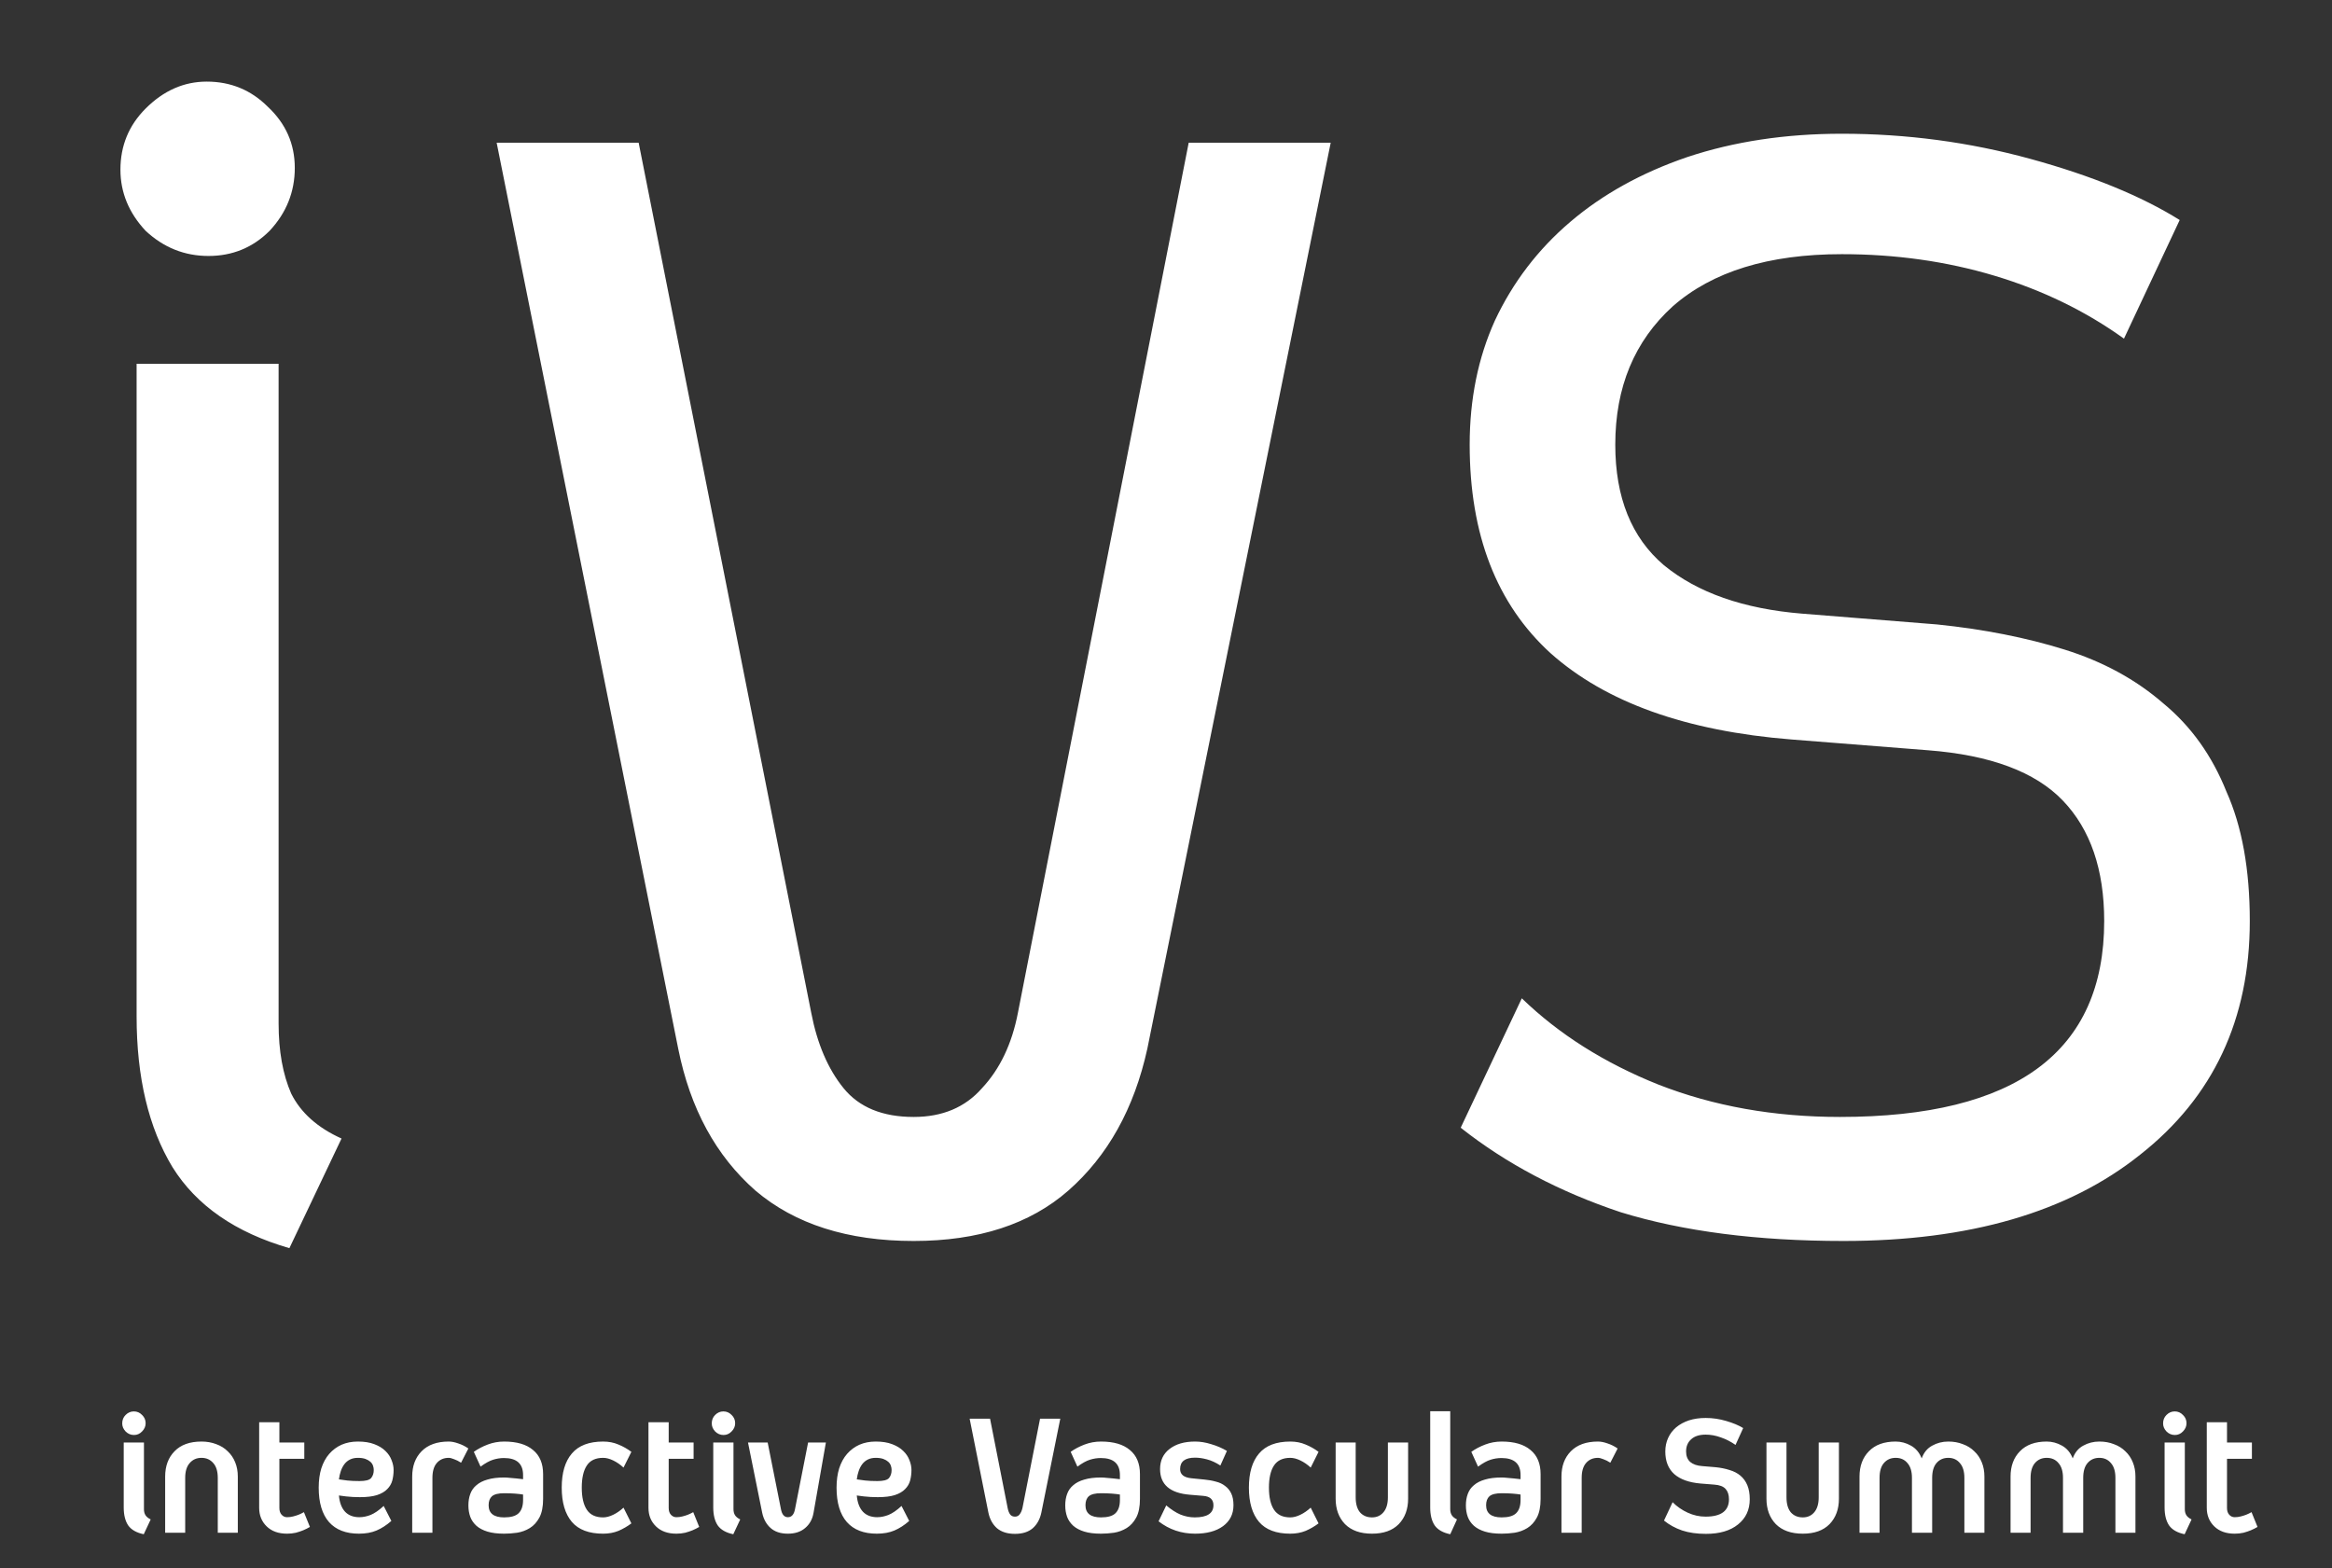
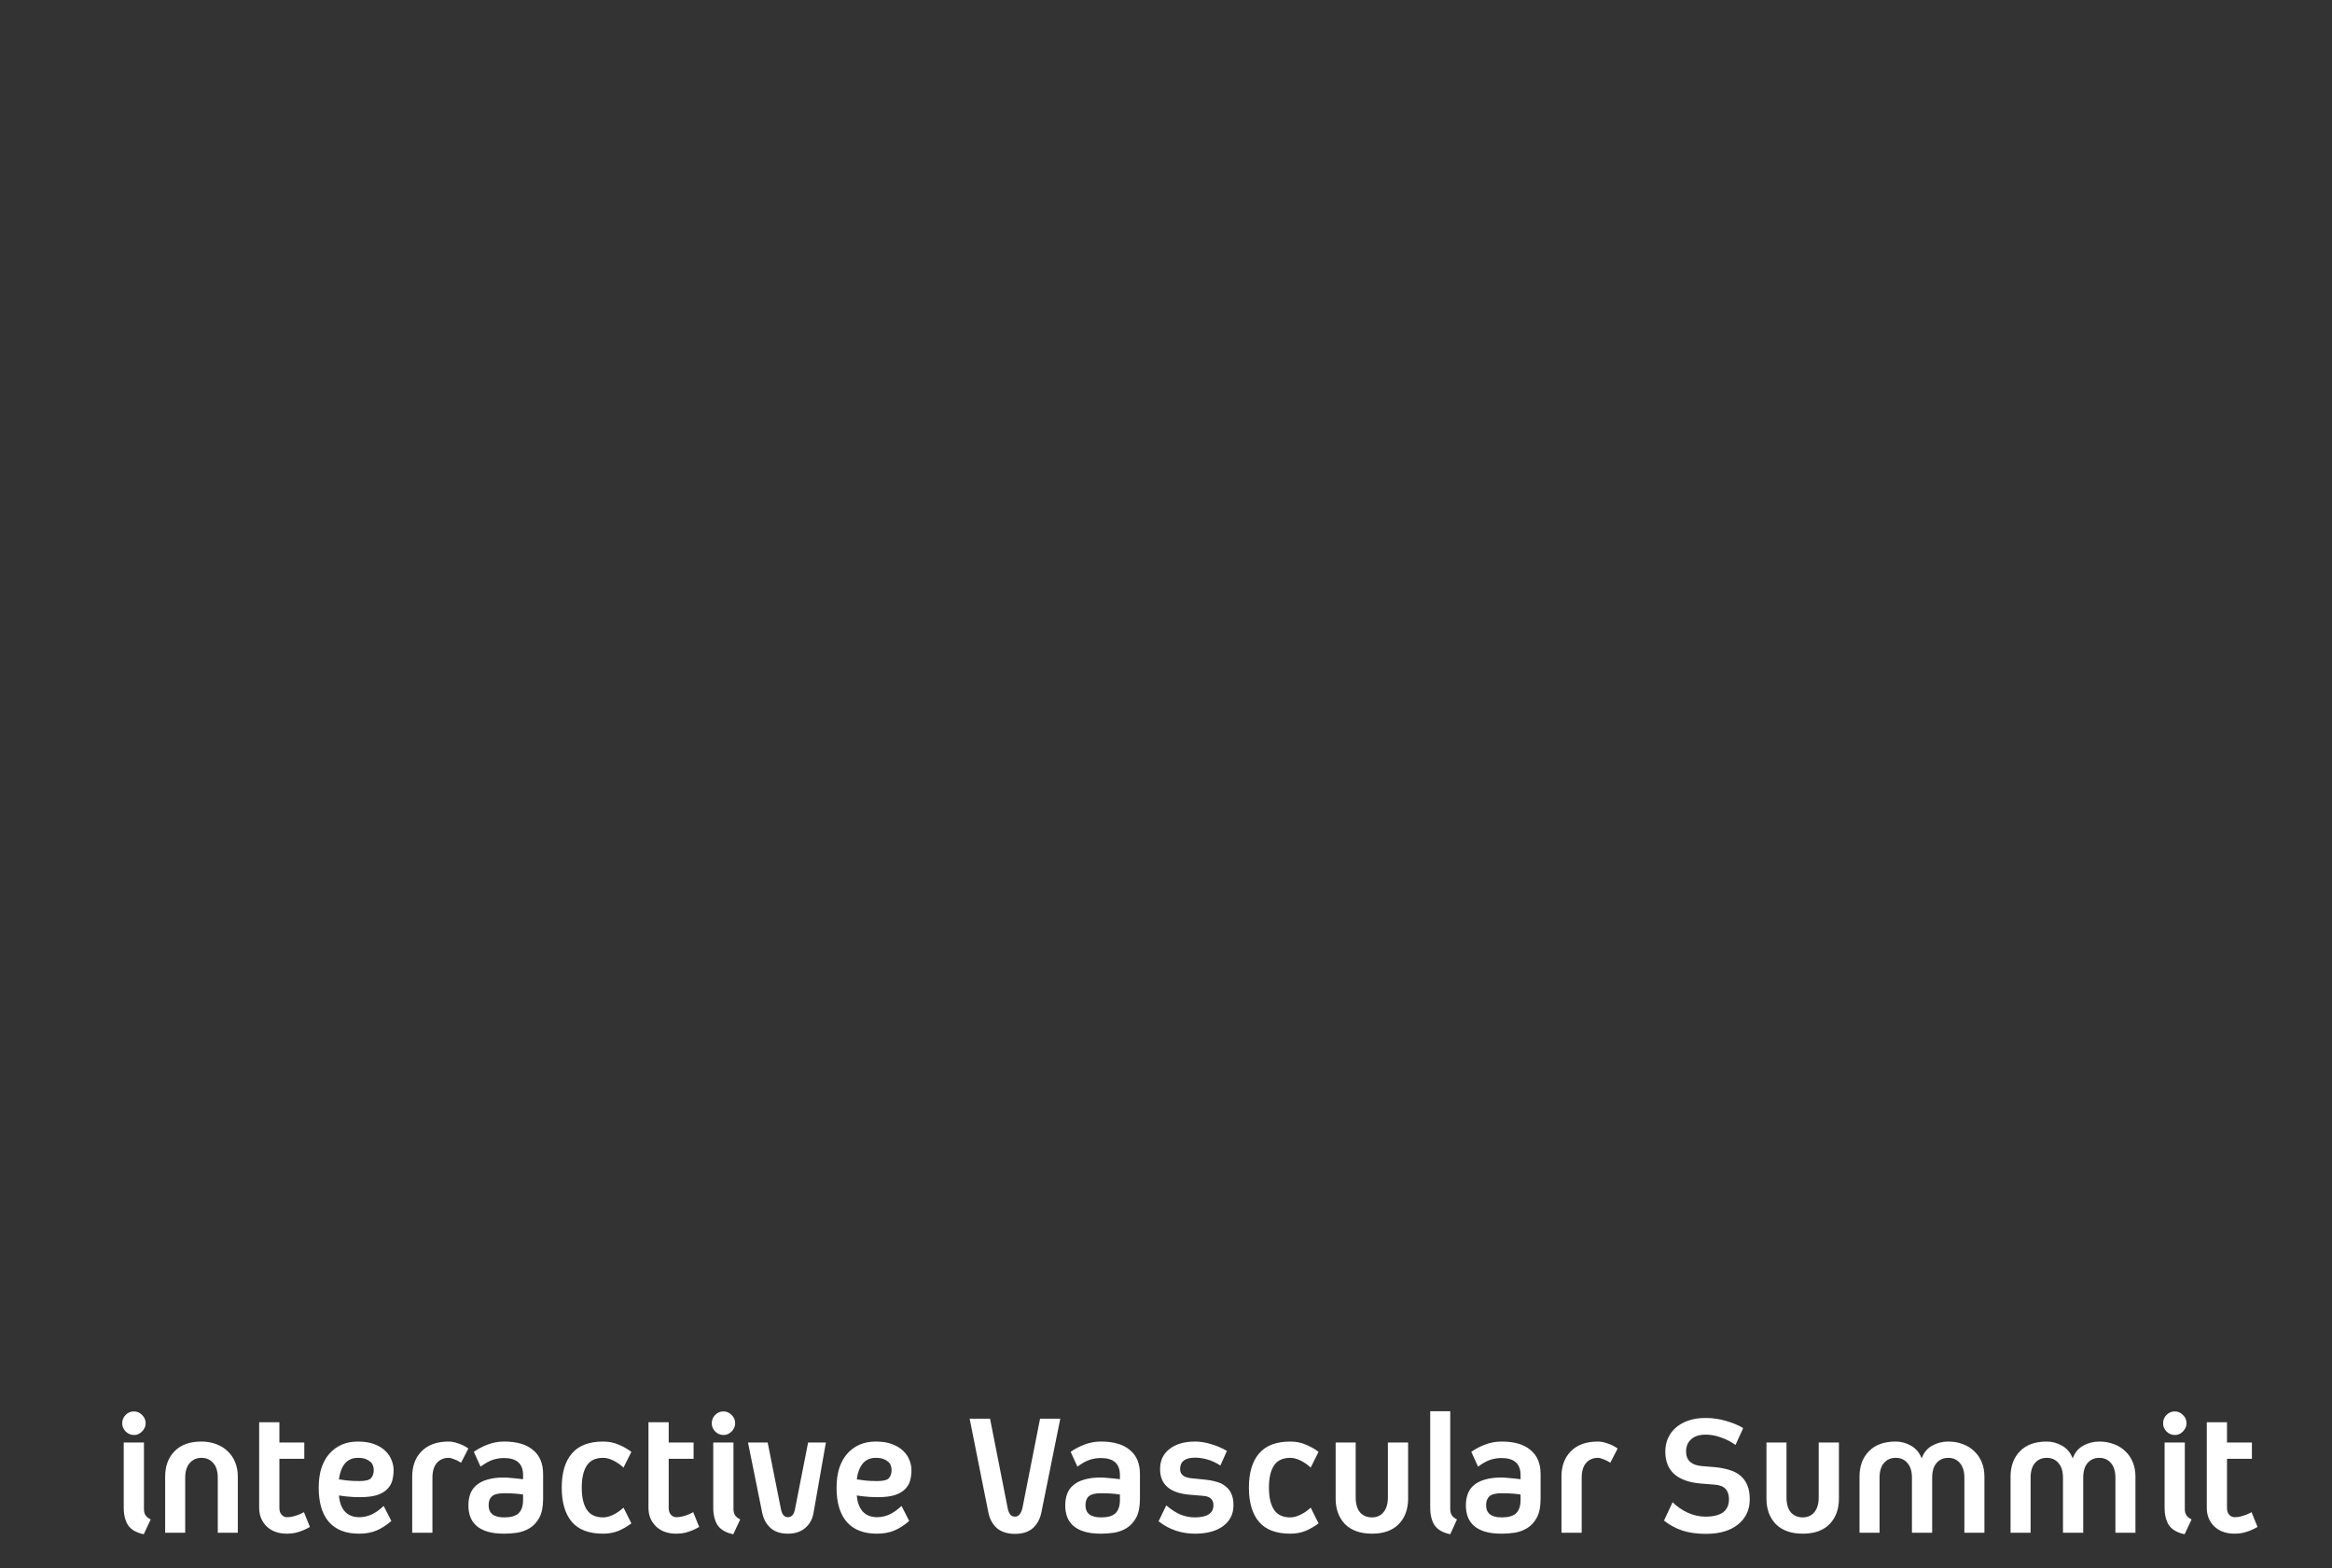
<svg xmlns="http://www.w3.org/2000/svg" width="345" height="232" viewBox="0 0 345 232" fill="none">
  <rect x="0" y="0" width="345" height="232" fill="#333333" stroke="none" />
-   <path d="M42.814 184.659C34.836 182.355 29.075 178.366 25.529 172.693C21.983 166.842 20.21 159.396 20.21 150.355V53.824H41.218V151.419C41.218 155.496 41.839 158.953 43.08 161.79C44.498 164.626 46.98 166.842 50.526 168.438L42.814 184.659ZM30.847 37.868C27.302 37.868 24.199 36.627 21.54 34.145C19.058 31.486 17.817 28.473 17.817 25.104C17.817 21.558 19.058 18.545 21.54 16.063C24.199 13.403 27.213 12.074 30.581 12.074C34.127 12.074 37.141 13.315 39.623 15.797C42.282 18.279 43.612 21.293 43.612 24.838C43.612 28.384 42.371 31.486 39.889 34.145C37.407 36.627 34.393 37.868 30.847 37.868ZM135.171 183.596C125.42 183.596 117.62 181.114 111.77 176.15C105.919 171.008 102.108 164.006 100.335 155.142L73.476 21.115H94.484L120.013 149.823C120.9 154.432 122.495 158.155 124.8 160.992C127.105 163.828 130.562 165.247 135.171 165.247C139.426 165.247 142.794 163.828 145.276 160.992C147.935 158.155 149.708 154.432 150.595 149.823L175.858 21.115H196.866L169.741 155.142C167.791 164.006 163.891 171.008 158.041 176.15C152.368 181.114 144.744 183.596 135.171 183.596ZM286.568 92.383C293.482 93.092 299.775 94.333 305.448 96.106C311.121 97.879 315.997 100.538 320.074 104.084C324.152 107.452 327.254 111.796 329.382 117.114C331.686 122.255 332.839 128.638 332.839 136.261C332.839 150.798 327.432 162.322 316.617 170.831C305.98 179.341 291.354 183.596 272.74 183.596C259.975 183.596 248.984 182.177 239.765 179.341C230.723 176.327 222.834 172.161 216.098 166.842L225.139 147.696C230.635 153.014 237.372 157.269 245.349 160.46C253.504 163.651 262.457 165.247 272.208 165.247C298.268 165.247 311.299 155.585 311.299 136.261C311.299 128.638 309.26 122.699 305.182 118.444C301.105 114.189 294.457 111.707 285.238 110.998L265.028 109.402C249.427 108.161 237.549 103.907 229.394 96.638C221.416 89.369 217.427 79.087 217.427 65.791C217.427 59.054 218.668 52.938 221.15 47.442C223.809 41.769 227.532 36.893 232.319 32.816C237.106 28.738 242.867 25.547 249.604 23.243C256.518 20.938 264.141 19.786 272.474 19.786C282.047 19.786 291.354 21.027 300.396 23.509C309.437 25.991 316.795 29.004 322.468 32.55L314.224 50.101C308.551 46.023 302.169 42.921 295.077 40.794C287.986 38.666 280.451 37.603 272.474 37.603C261.659 37.603 253.327 40.173 247.477 45.314C241.804 50.456 238.967 57.281 238.967 65.791C238.967 73.591 241.36 79.53 246.147 83.608C251.111 87.685 257.936 90.079 266.623 90.788L286.568 92.383Z" fill="white" />
  <path d="M21.268 226.983C20.197 226.761 19.43 226.327 18.969 225.681C18.525 225.016 18.304 224.13 18.304 223.021V213.409H21.296V223.271C21.296 223.622 21.369 223.917 21.517 224.157C21.665 224.397 21.923 224.61 22.293 224.794L21.268 226.983ZM19.827 212.301C19.347 212.301 18.932 212.126 18.581 211.775C18.248 211.424 18.082 211.027 18.082 210.584C18.082 210.085 18.248 209.669 18.581 209.337C18.932 208.986 19.338 208.811 19.8 208.811C20.28 208.811 20.686 208.986 21.018 209.337C21.369 209.669 21.545 210.076 21.545 210.556C21.545 211.018 21.369 211.424 21.018 211.775C20.686 212.126 20.289 212.301 19.827 212.301ZM29.808 213.271C30.602 213.271 31.332 213.4 31.997 213.658C32.662 213.898 33.225 214.249 33.687 214.711C34.167 215.154 34.536 215.699 34.795 216.345C35.053 216.973 35.182 217.675 35.182 218.451V226.761H32.218V218.645C32.218 217.684 31.997 216.955 31.553 216.456C31.11 215.939 30.529 215.681 29.808 215.681C29.088 215.681 28.506 215.939 28.063 216.456C27.62 216.955 27.398 217.684 27.398 218.645V226.761H24.434V218.451C24.434 216.899 24.896 215.653 25.819 214.711C26.743 213.751 28.072 213.271 29.808 213.271ZM42.469 226.9C41.195 226.9 40.188 226.54 39.45 225.819C38.711 225.099 38.342 224.185 38.342 223.077V210.417H41.333V213.409H45.018V215.819H41.333V223.105C41.333 223.529 41.444 223.862 41.666 224.102C41.888 224.342 42.155 224.462 42.469 224.462C42.783 224.462 43.079 224.425 43.356 224.351C43.651 224.277 43.919 224.194 44.159 224.102C44.436 223.991 44.704 223.862 44.962 223.714L45.849 225.902C45.535 226.087 45.202 226.253 44.852 226.401C44.538 226.53 44.178 226.65 43.771 226.761C43.365 226.854 42.931 226.9 42.469 226.9ZM57.898 225.016C57.178 225.644 56.449 226.115 55.71 226.429C54.971 226.743 54.103 226.9 53.106 226.9C51.167 226.9 49.69 226.327 48.674 225.182C47.658 224.019 47.15 222.32 47.15 220.085C47.15 219.014 47.28 218.063 47.538 217.232C47.815 216.382 48.203 215.671 48.702 215.099C49.219 214.508 49.828 214.055 50.53 213.741C51.25 213.428 52.053 213.271 52.94 213.271C53.9 213.271 54.713 213.4 55.378 213.658C56.061 213.917 56.606 214.249 57.012 214.656C57.437 215.062 57.742 215.514 57.926 216.013C58.129 216.512 58.231 217.001 58.231 217.481C58.231 218.017 58.166 218.534 58.037 219.032C57.908 219.513 57.658 219.937 57.289 220.307C56.938 220.676 56.43 220.972 55.766 221.193C55.119 221.396 54.279 221.498 53.245 221.498C52.894 221.498 52.543 221.489 52.192 221.47C51.841 221.452 51.509 221.424 51.195 221.387C50.844 221.35 50.493 221.304 50.142 221.249C50.234 222.301 50.539 223.105 51.056 223.659C51.573 224.194 52.275 224.462 53.161 224.462C53.697 224.462 54.251 224.351 54.824 224.13C55.415 223.889 56.061 223.446 56.763 222.8L57.898 225.016ZM52.94 215.681C52.497 215.681 52.109 215.764 51.776 215.93C51.444 216.096 51.167 216.327 50.945 216.622C50.724 216.918 50.548 217.26 50.419 217.647C50.29 218.017 50.197 218.423 50.142 218.866C50.456 218.922 50.862 218.977 51.361 219.032C51.878 219.088 52.487 219.116 53.189 219.116C54.076 219.116 54.648 218.968 54.907 218.672C55.165 218.358 55.295 217.961 55.295 217.481C55.295 217.26 55.258 217.047 55.184 216.844C55.11 216.622 54.981 216.429 54.796 216.262C54.611 216.096 54.371 215.958 54.076 215.847C53.78 215.736 53.402 215.681 52.94 215.681ZM68.212 216.401C67.843 216.161 67.492 215.985 67.159 215.875C66.845 215.745 66.587 215.681 66.384 215.681C65.645 215.681 65.054 215.939 64.611 216.456C64.186 216.955 63.974 217.684 63.974 218.645V226.761H60.982V218.451C60.982 216.899 61.444 215.653 62.367 214.711C63.309 213.751 64.648 213.271 66.384 213.271C66.808 213.271 67.279 213.363 67.796 213.548C68.314 213.714 68.812 213.963 69.292 214.296L68.212 216.401ZM74.587 226.9C73.608 226.9 72.786 226.798 72.121 226.595C71.456 226.392 70.912 226.106 70.487 225.736C70.062 225.348 69.757 224.905 69.573 224.407C69.388 223.889 69.296 223.326 69.296 222.717C69.296 222.089 69.388 221.526 69.573 221.027C69.757 220.51 70.062 220.076 70.487 219.725C70.912 219.356 71.456 219.079 72.121 218.894C72.786 218.691 73.608 218.589 74.587 218.589C74.845 218.589 75.132 218.608 75.445 218.645C75.778 218.663 76.092 218.691 76.387 218.728C76.72 218.765 77.052 218.802 77.385 218.839V218.229C77.385 216.549 76.443 215.708 74.559 215.708C74.023 215.708 73.488 215.791 72.952 215.958C72.417 216.124 71.798 216.465 71.096 216.983L70.099 214.794C70.69 214.369 71.373 214.009 72.149 213.714C72.925 213.418 73.737 213.271 74.587 213.271C76.452 213.271 77.874 213.686 78.853 214.517C79.85 215.33 80.349 216.521 80.349 218.091V221.747C80.349 222.911 80.164 223.834 79.795 224.517C79.425 225.201 78.954 225.718 78.382 226.069C77.809 226.42 77.181 226.65 76.498 226.761C75.833 226.854 75.196 226.9 74.587 226.9ZM74.587 224.49C75.584 224.49 76.295 224.287 76.72 223.88C77.163 223.455 77.385 222.8 77.385 221.913V221.11C77.071 221.055 76.674 221.009 76.193 220.972C75.713 220.935 75.178 220.916 74.587 220.916C73.737 220.916 73.137 221.064 72.786 221.359C72.454 221.655 72.287 222.098 72.287 222.689C72.287 223.889 73.054 224.49 74.587 224.49ZM83.103 220.085C83.103 217.887 83.601 216.207 84.599 215.043C85.596 213.862 87.138 213.271 89.225 213.271C90.056 213.271 90.813 213.418 91.496 213.714C92.18 213.991 92.817 214.351 93.408 214.794L92.244 217.121C91.764 216.678 91.256 216.327 90.721 216.068C90.185 215.81 89.686 215.681 89.225 215.681C88.117 215.681 87.313 216.059 86.815 216.816C86.316 217.574 86.067 218.663 86.067 220.085C86.067 221.507 86.316 222.597 86.815 223.354C87.313 224.111 88.117 224.49 89.225 224.49C89.686 224.49 90.185 224.36 90.721 224.102C91.256 223.843 91.764 223.492 92.244 223.049L93.408 225.376C92.817 225.819 92.18 226.189 91.496 226.484C90.813 226.761 90.056 226.9 89.225 226.9C87.138 226.9 85.596 226.318 84.599 225.155C83.601 223.973 83.103 222.283 83.103 220.085ZM100.063 226.9C98.789 226.9 97.783 226.54 97.044 225.819C96.305 225.099 95.936 224.185 95.936 223.077V210.417H98.928V213.409H102.612V215.819H98.928V223.105C98.928 223.529 99.038 223.862 99.26 224.102C99.482 224.342 99.749 224.462 100.063 224.462C100.377 224.462 100.673 224.425 100.95 224.351C101.245 224.277 101.513 224.194 101.753 224.102C102.03 223.991 102.298 223.862 102.557 223.714L103.443 225.902C103.129 226.087 102.797 226.253 102.446 226.401C102.132 226.53 101.772 226.65 101.365 226.761C100.959 226.854 100.525 226.9 100.063 226.9ZM108.484 226.983C107.413 226.761 106.647 226.327 106.185 225.681C105.742 225.016 105.52 224.13 105.52 223.021V213.409H108.512V223.271C108.512 223.622 108.586 223.917 108.734 224.157C108.881 224.397 109.14 224.61 109.509 224.794L108.484 226.983ZM107.044 212.301C106.564 212.301 106.148 212.126 105.797 211.775C105.465 211.424 105.299 211.027 105.299 210.584C105.299 210.085 105.465 209.669 105.797 209.337C106.148 208.986 106.554 208.811 107.016 208.811C107.496 208.811 107.902 208.986 108.235 209.337C108.586 209.669 108.761 210.076 108.761 210.556C108.761 211.018 108.586 211.424 108.235 211.775C107.902 212.126 107.505 212.301 107.044 212.301ZM116.56 226.9C115.489 226.9 114.64 226.623 114.012 226.069C113.384 225.515 112.968 224.767 112.765 223.825L110.66 213.409H113.569L115.535 223.271C115.683 224.065 116.025 224.462 116.56 224.462C117.114 224.462 117.465 224.065 117.613 223.271L119.552 213.409H122.184L120.355 223.825C120.189 224.767 119.774 225.515 119.109 226.069C118.462 226.623 117.613 226.9 116.56 226.9ZM134.51 225.016C133.79 225.644 133.061 226.115 132.322 226.429C131.583 226.743 130.715 226.9 129.718 226.9C127.779 226.9 126.302 226.327 125.286 225.182C124.27 224.019 123.762 222.32 123.762 220.085C123.762 219.014 123.892 218.063 124.15 217.232C124.427 216.382 124.815 215.671 125.314 215.099C125.831 214.508 126.44 214.055 127.142 213.741C127.862 213.428 128.665 213.271 129.552 213.271C130.512 213.271 131.325 213.4 131.99 213.658C132.673 213.917 133.218 214.249 133.624 214.656C134.049 215.062 134.353 215.514 134.538 216.013C134.741 216.512 134.843 217.001 134.843 217.481C134.843 218.017 134.778 218.534 134.649 219.032C134.52 219.513 134.27 219.937 133.901 220.307C133.55 220.676 133.042 220.972 132.377 221.193C131.731 221.396 130.891 221.498 129.857 221.498C129.506 221.498 129.155 221.489 128.804 221.47C128.453 221.452 128.121 221.424 127.807 221.387C127.456 221.35 127.105 221.304 126.754 221.249C126.846 222.301 127.151 223.105 127.668 223.659C128.185 224.194 128.887 224.462 129.773 224.462C130.309 224.462 130.863 224.351 131.436 224.13C132.027 223.889 132.673 223.446 133.375 222.8L134.51 225.016ZM129.552 215.681C129.109 215.681 128.721 215.764 128.388 215.93C128.056 216.096 127.779 216.327 127.557 216.622C127.336 216.918 127.16 217.26 127.031 217.647C126.902 218.017 126.809 218.423 126.754 218.866C127.068 218.922 127.474 218.977 127.973 219.032C128.49 219.088 129.099 219.116 129.801 219.116C130.688 219.116 131.26 218.968 131.519 218.672C131.777 218.358 131.906 217.961 131.906 217.481C131.906 217.26 131.87 217.047 131.796 216.844C131.722 216.622 131.593 216.429 131.408 216.262C131.223 216.096 130.983 215.958 130.688 215.847C130.392 215.736 130.014 215.681 129.552 215.681ZM150.155 226.927C149.047 226.927 148.16 226.65 147.496 226.096C146.849 225.524 146.424 224.748 146.221 223.769L143.451 209.891H146.471L149.074 223.105C149.148 223.492 149.268 223.806 149.435 224.046C149.601 224.268 149.841 224.379 150.155 224.379C150.45 224.379 150.681 224.268 150.847 224.046C151.032 223.806 151.171 223.492 151.263 223.105L153.867 209.891H156.859L154.061 223.769C153.858 224.748 153.433 225.524 152.786 226.096C152.14 226.65 151.263 226.927 150.155 226.927ZM162.885 226.9C161.906 226.9 161.085 226.798 160.42 226.595C159.755 226.392 159.21 226.106 158.785 225.736C158.361 225.348 158.056 224.905 157.871 224.407C157.687 223.889 157.594 223.326 157.594 222.717C157.594 222.089 157.687 221.526 157.871 221.027C158.056 220.51 158.361 220.076 158.785 219.725C159.21 219.356 159.755 219.079 160.42 218.894C161.085 218.691 161.906 218.589 162.885 218.589C163.144 218.589 163.43 218.608 163.744 218.645C164.076 218.663 164.39 218.691 164.686 218.728C165.018 218.765 165.351 218.802 165.683 218.839V218.229C165.683 216.549 164.741 215.708 162.857 215.708C162.322 215.708 161.786 215.791 161.251 215.958C160.715 216.124 160.097 216.465 159.395 216.983L158.398 214.794C158.989 214.369 159.672 214.009 160.447 213.714C161.223 213.418 162.036 213.271 162.885 213.271C164.75 213.271 166.172 213.686 167.151 214.517C168.148 215.33 168.647 216.521 168.647 218.091V221.747C168.647 222.911 168.462 223.834 168.093 224.517C167.724 225.201 167.253 225.718 166.68 226.069C166.108 226.42 165.48 226.65 164.797 226.761C164.132 226.854 163.495 226.9 162.885 226.9ZM162.885 224.49C163.882 224.49 164.593 224.287 165.018 223.88C165.461 223.455 165.683 222.8 165.683 221.913V221.11C165.369 221.055 164.972 221.009 164.492 220.972C164.012 220.935 163.476 220.916 162.885 220.916C162.036 220.916 161.435 221.064 161.085 221.359C160.752 221.655 160.586 222.098 160.586 222.689C160.586 223.889 161.352 224.49 162.885 224.49ZM178.188 218.894C178.798 218.949 179.361 219.051 179.878 219.199C180.413 219.328 180.866 219.54 181.235 219.836C181.623 220.113 181.928 220.482 182.149 220.944C182.371 221.406 182.482 221.987 182.482 222.689C182.482 224 181.965 225.034 180.931 225.792C179.915 226.53 178.539 226.9 176.803 226.9C174.772 226.9 172.971 226.29 171.401 225.071L172.537 222.717C173.257 223.326 173.959 223.779 174.642 224.074C175.344 224.351 176.046 224.49 176.748 224.49C178.594 224.49 179.518 223.889 179.518 222.689C179.518 221.84 179.01 221.378 177.994 221.304L176.027 221.138C173.091 220.898 171.623 219.633 171.623 217.343C171.623 216.087 172.085 215.099 173.008 214.379C173.95 213.64 175.215 213.271 176.803 213.271C177.579 213.271 178.373 213.4 179.185 213.658C180.016 213.898 180.792 214.231 181.512 214.656L180.543 216.816C179.859 216.373 179.195 216.068 178.548 215.902C177.92 215.736 177.339 215.653 176.803 215.653C175.326 215.653 174.587 216.216 174.587 217.343C174.587 218.137 175.141 218.589 176.249 218.7L178.188 218.894ZM184.765 220.085C184.765 217.887 185.264 216.207 186.261 215.043C187.258 213.862 188.8 213.271 190.887 213.271C191.718 213.271 192.475 213.418 193.159 213.714C193.842 213.991 194.479 214.351 195.07 214.794L193.907 217.121C193.426 216.678 192.919 216.327 192.383 216.068C191.847 215.81 191.349 215.681 190.887 215.681C189.779 215.681 188.976 216.059 188.477 216.816C187.978 217.574 187.729 218.663 187.729 220.085C187.729 221.507 187.978 222.597 188.477 223.354C188.976 224.111 189.779 224.49 190.887 224.49C191.349 224.49 191.847 224.36 192.383 224.102C192.919 223.843 193.426 223.492 193.907 223.049L195.07 225.376C194.479 225.819 193.842 226.189 193.159 226.484C192.475 226.761 191.718 226.9 190.887 226.9C188.8 226.9 187.258 226.318 186.261 225.155C185.264 223.973 184.765 222.283 184.765 220.085ZM202.972 226.9C201.255 226.9 199.925 226.429 198.983 225.487C198.06 224.527 197.598 223.271 197.598 221.72V213.409H200.562V221.526C200.562 222.486 200.775 223.225 201.199 223.742C201.643 224.24 202.234 224.49 202.972 224.49C203.674 224.49 204.237 224.24 204.662 223.742C205.105 223.225 205.327 222.486 205.327 221.526V213.409H208.319V221.72C208.319 223.271 207.857 224.527 206.934 225.487C206.01 226.429 204.69 226.9 202.972 226.9ZM214.551 226.983C213.48 226.761 212.713 226.327 212.252 225.681C211.808 225.016 211.587 224.13 211.587 223.021V208.783H214.551V223.271C214.551 223.622 214.625 223.917 214.772 224.157C214.92 224.397 215.179 224.61 215.548 224.794L214.551 226.983ZM222.157 226.9C221.178 226.9 220.356 226.798 219.691 226.595C219.026 226.392 218.482 226.106 218.057 225.736C217.632 225.348 217.327 224.905 217.143 224.407C216.958 223.889 216.866 223.326 216.866 222.717C216.866 222.089 216.958 221.526 217.143 221.027C217.327 220.51 217.632 220.076 218.057 219.725C218.482 219.356 219.026 219.079 219.691 218.894C220.356 218.691 221.178 218.589 222.157 218.589C222.415 218.589 222.701 218.608 223.015 218.645C223.348 218.663 223.662 218.691 223.957 218.728C224.29 218.765 224.622 218.802 224.955 218.839V218.229C224.955 216.549 224.013 215.708 222.129 215.708C221.593 215.708 221.058 215.791 220.522 215.958C219.987 216.124 219.368 216.465 218.666 216.983L217.669 214.794C218.26 214.369 218.943 214.009 219.719 213.714C220.495 213.418 221.307 213.271 222.157 213.271C224.022 213.271 225.444 213.686 226.423 214.517C227.42 215.33 227.919 216.521 227.919 218.091V221.747C227.919 222.911 227.734 223.834 227.365 224.517C226.995 225.201 226.524 225.718 225.952 226.069C225.379 226.42 224.751 226.65 224.068 226.761C223.403 226.854 222.766 226.9 222.157 226.9ZM222.157 224.49C223.154 224.49 223.865 224.287 224.29 223.88C224.733 223.455 224.955 222.8 224.955 221.913V221.11C224.641 221.055 224.243 221.009 223.763 220.972C223.283 220.935 222.748 220.916 222.157 220.916C221.307 220.916 220.707 221.064 220.356 221.359C220.024 221.655 219.857 222.098 219.857 222.689C219.857 223.889 220.624 224.49 222.157 224.49ZM238.235 216.401C237.866 216.161 237.515 215.985 237.183 215.875C236.869 215.745 236.61 215.681 236.407 215.681C235.668 215.681 235.077 215.939 234.634 216.456C234.209 216.955 233.997 217.684 233.997 218.645V226.761H231.005V218.451C231.005 216.899 231.467 215.653 232.39 214.711C233.332 213.751 234.671 213.271 236.407 213.271C236.832 213.271 237.303 213.363 237.82 213.548C238.337 213.714 238.835 213.963 239.316 214.296L238.235 216.401ZM253.792 217.066C254.549 217.14 255.241 217.278 255.869 217.481C256.497 217.666 257.033 217.943 257.476 218.312C257.919 218.682 258.261 219.153 258.501 219.725C258.741 220.298 258.861 220.99 258.861 221.803C258.861 223.372 258.279 224.619 257.116 225.542C255.971 226.466 254.392 226.927 252.379 226.927C251.049 226.927 249.876 226.761 248.861 226.429C247.845 226.078 246.949 225.589 246.174 224.961L247.448 222.246C248.094 222.892 248.842 223.409 249.692 223.797C250.541 224.185 251.418 224.379 252.323 224.379C254.632 224.379 255.786 223.52 255.786 221.803C255.786 221.156 255.62 220.648 255.287 220.279C254.955 219.91 254.401 219.697 253.625 219.642L251.548 219.476C249.867 219.328 248.584 218.866 247.697 218.091C246.811 217.297 246.368 216.179 246.368 214.739C246.368 214.019 246.506 213.354 246.783 212.744C247.06 212.135 247.457 211.608 247.974 211.165C248.51 210.722 249.138 210.38 249.858 210.14C250.597 209.9 251.428 209.78 252.351 209.78C253.367 209.78 254.373 209.928 255.371 210.223C256.386 210.519 257.227 210.87 257.891 211.276L256.756 213.769C256.072 213.289 255.352 212.92 254.595 212.661C253.838 212.384 253.09 212.246 252.351 212.246C251.409 212.246 250.689 212.476 250.19 212.938C249.692 213.381 249.442 213.982 249.442 214.739C249.442 215.404 249.646 215.921 250.052 216.29C250.477 216.641 251.058 216.844 251.797 216.899L253.792 217.066ZM266.707 226.9C264.99 226.9 263.66 226.429 262.718 225.487C261.795 224.527 261.333 223.271 261.333 221.72V213.409H264.297V221.526C264.297 222.486 264.51 223.225 264.934 223.742C265.378 224.24 265.969 224.49 266.707 224.49C267.409 224.49 267.972 224.24 268.397 223.742C268.84 223.225 269.062 222.486 269.062 221.526V213.409H272.054V221.72C272.054 223.271 271.592 224.527 270.669 225.487C269.745 226.429 268.425 226.9 266.707 226.9ZM288.231 213.271C289.025 213.271 289.745 213.4 290.392 213.658C291.056 213.898 291.62 214.249 292.081 214.711C292.561 215.154 292.931 215.699 293.189 216.345C293.448 216.973 293.577 217.675 293.577 218.451V226.761H290.613V218.645C290.613 217.684 290.392 216.955 289.948 216.456C289.524 215.939 288.951 215.681 288.231 215.681C287.511 215.681 286.929 215.939 286.486 216.456C286.061 216.955 285.848 217.684 285.848 218.645V226.761H282.857V218.645C282.857 217.684 282.635 216.955 282.192 216.456C281.767 215.939 281.185 215.681 280.447 215.681C279.726 215.681 279.145 215.939 278.701 216.456C278.277 216.955 278.064 217.684 278.064 218.645V226.761H275.1V218.451C275.1 216.899 275.562 215.653 276.485 214.711C277.409 213.751 278.729 213.271 280.447 213.271C281.241 213.271 281.998 213.474 282.718 213.88C283.438 214.286 283.965 214.914 284.297 215.764C284.611 214.896 285.128 214.268 285.848 213.88C286.569 213.474 287.363 213.271 288.231 213.271ZM310.576 213.271C311.37 213.271 312.09 213.4 312.737 213.658C313.401 213.898 313.965 214.249 314.426 214.711C314.907 215.154 315.276 215.699 315.534 216.345C315.793 216.973 315.922 217.675 315.922 218.451V226.761H312.958V218.645C312.958 217.684 312.737 216.955 312.293 216.456C311.869 215.939 311.296 215.681 310.576 215.681C309.856 215.681 309.274 215.939 308.831 216.456C308.406 216.955 308.194 217.684 308.194 218.645V226.761H305.202V218.645C305.202 217.684 304.98 216.955 304.537 216.456C304.112 215.939 303.53 215.681 302.792 215.681C302.072 215.681 301.49 215.939 301.047 216.456C300.622 216.955 300.409 217.684 300.409 218.645V226.761H297.445V218.451C297.445 216.899 297.907 215.653 298.83 214.711C299.754 213.751 301.074 213.271 302.792 213.271C303.586 213.271 304.343 213.474 305.063 213.88C305.784 214.286 306.31 214.914 306.642 215.764C306.956 214.896 307.473 214.268 308.194 213.88C308.914 213.474 309.708 213.271 310.576 213.271ZM323.198 226.983C322.127 226.761 321.36 226.327 320.899 225.681C320.455 225.016 320.234 224.13 320.234 223.021V213.409H323.226V223.271C323.226 223.622 323.299 223.917 323.447 224.157C323.595 224.397 323.853 224.61 324.223 224.794L323.198 226.983ZM321.757 212.301C321.277 212.301 320.862 212.126 320.511 211.775C320.178 211.424 320.012 211.027 320.012 210.584C320.012 210.085 320.178 209.669 320.511 209.337C320.862 208.986 321.268 208.811 321.73 208.811C322.21 208.811 322.616 208.986 322.949 209.337C323.299 209.669 323.475 210.076 323.475 210.556C323.475 211.018 323.299 211.424 322.949 211.775C322.616 212.126 322.219 212.301 321.757 212.301ZM330.603 226.9C329.328 226.9 328.322 226.54 327.583 225.819C326.844 225.099 326.475 224.185 326.475 223.077V210.417H329.467V213.409H333.151V215.819H329.467V223.105C329.467 223.529 329.578 223.862 329.799 224.102C330.021 224.342 330.289 224.462 330.603 224.462C330.917 224.462 331.212 224.425 331.489 224.351C331.785 224.277 332.052 224.194 332.292 224.102C332.569 223.991 332.837 223.862 333.096 223.714L333.982 225.902C333.668 226.087 333.336 226.253 332.985 226.401C332.671 226.53 332.311 226.65 331.905 226.761C331.498 226.854 331.064 226.9 330.603 226.9Z" fill="white" />
</svg>